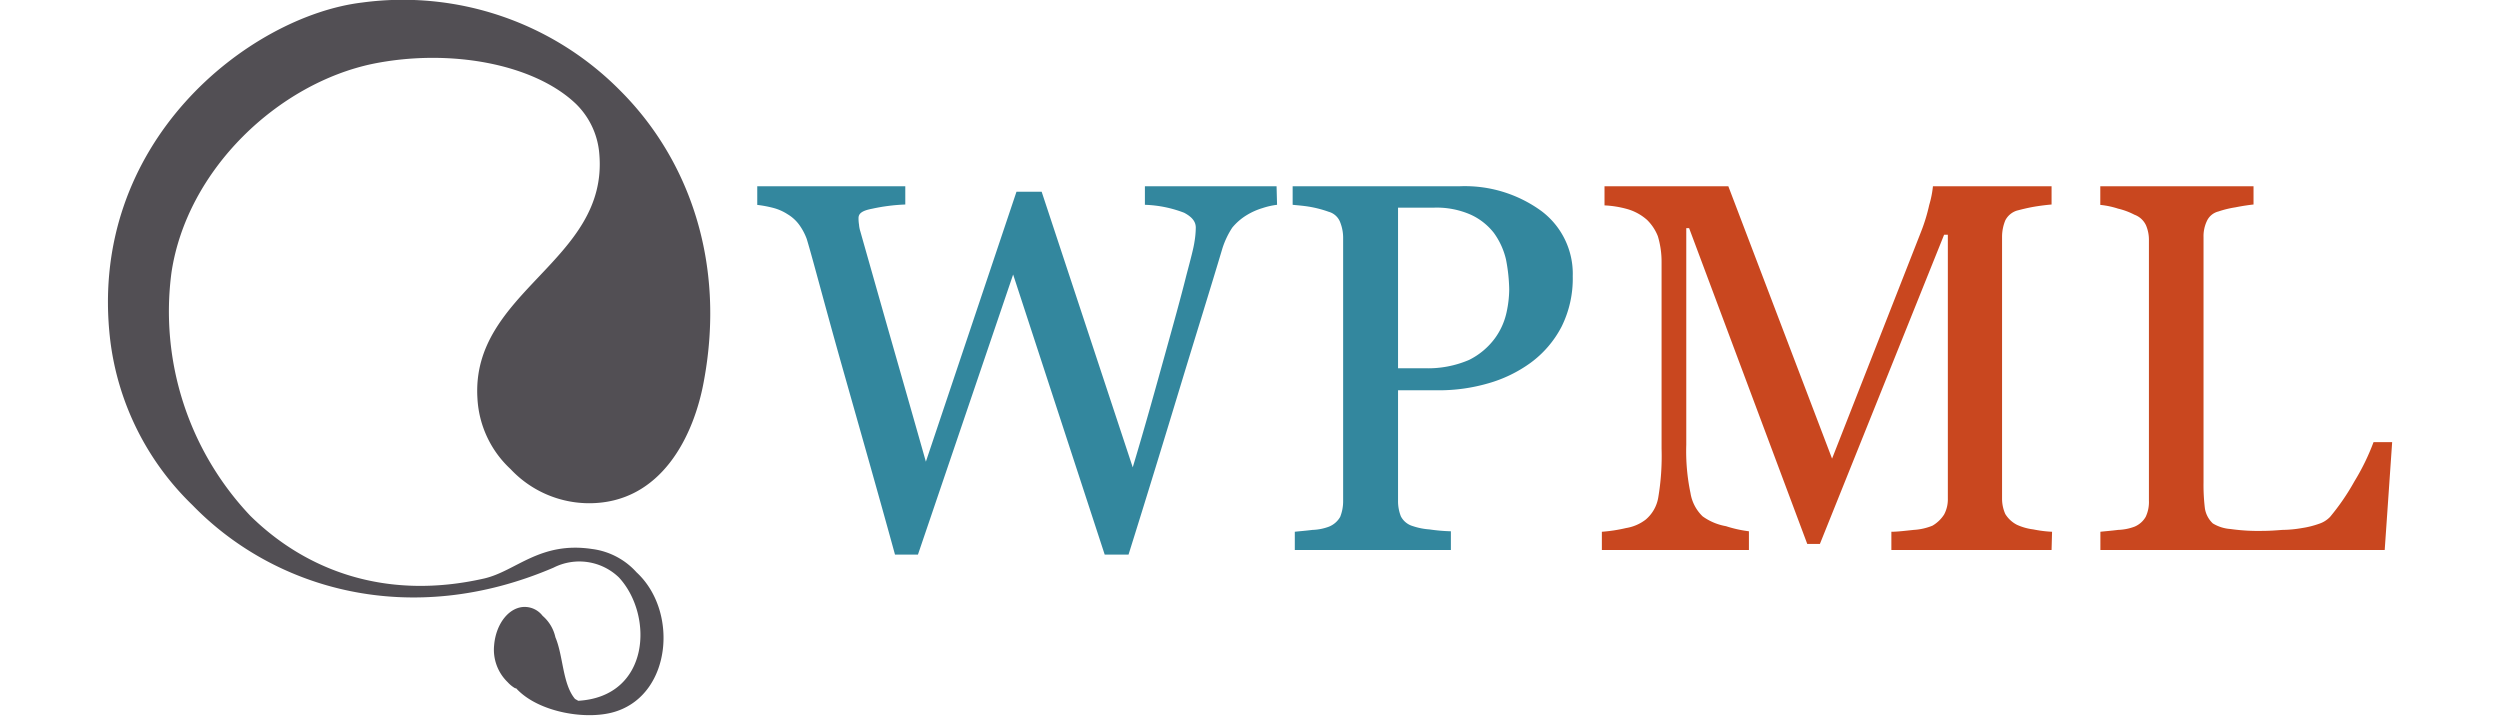
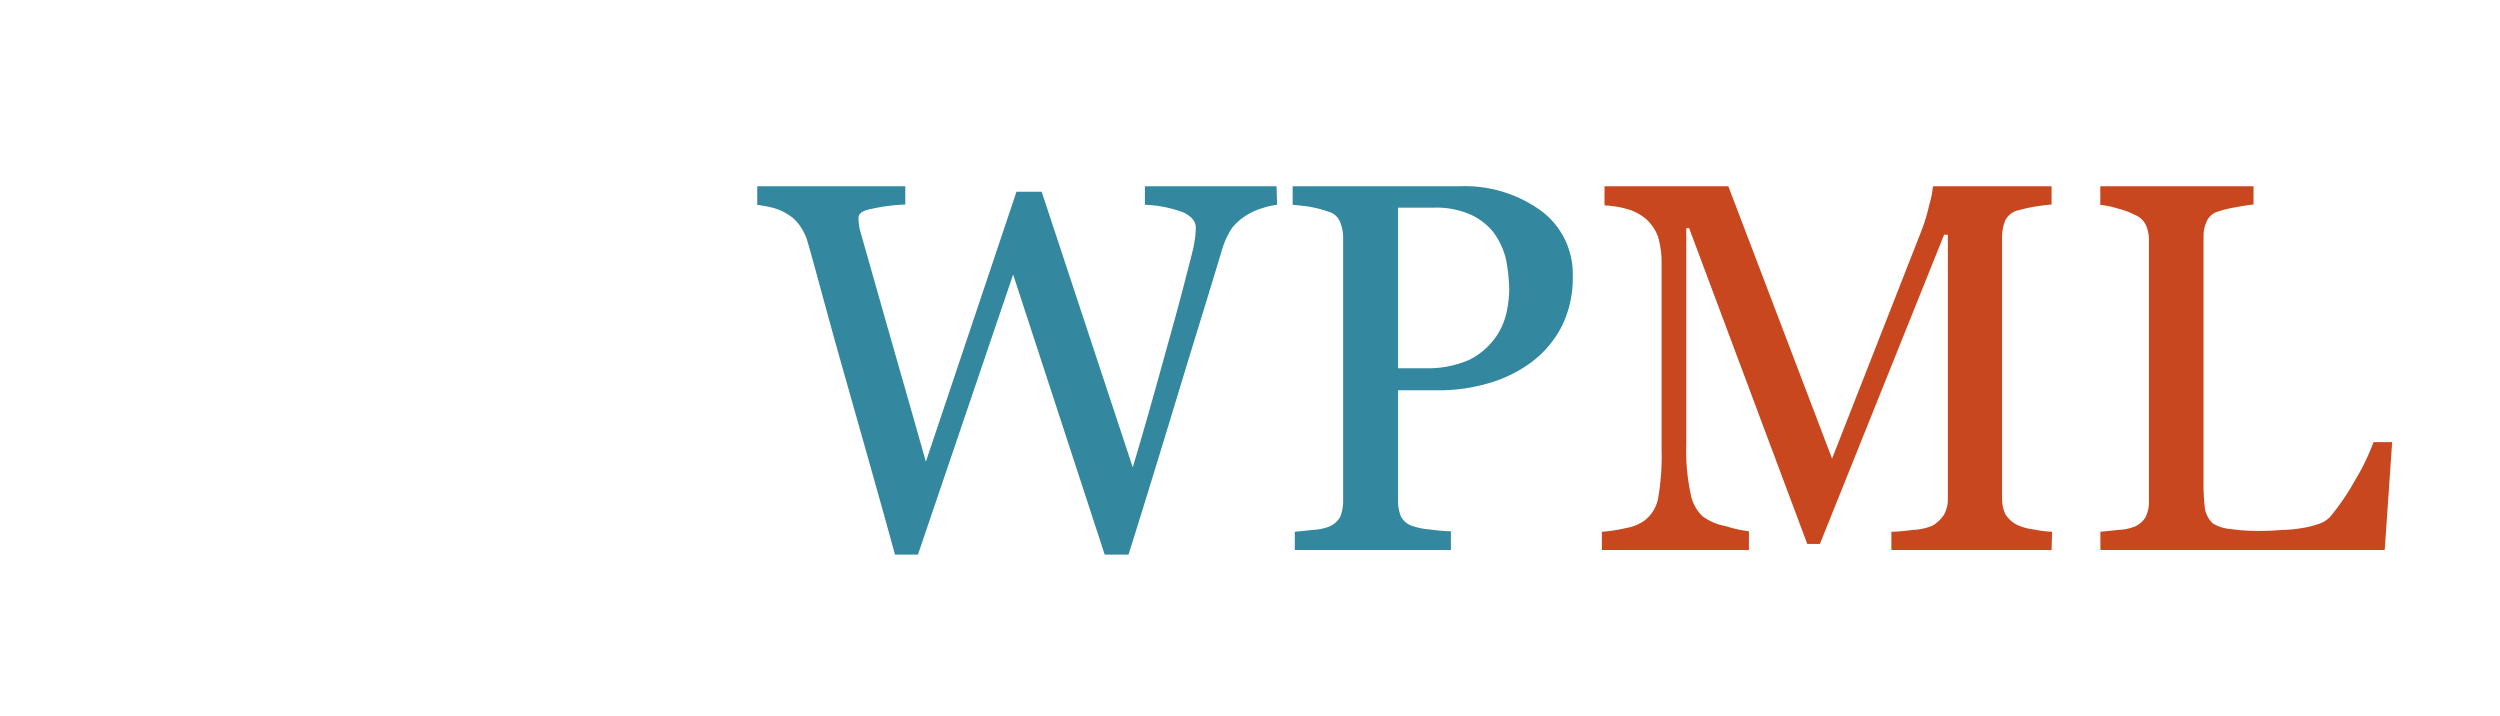
<svg xmlns="http://www.w3.org/2000/svg" viewBox="0 0 255 73">
  <defs>
    <style>.a{fill:#524f54;}.b{fill:#33879e;}.c{fill:#c9471f;}</style>
  </defs>
-   <path class="a" d="M56.65,65c.81,1.91.72,4.76,2,6.29l.33.19c7.34-.43,7.72-8.72,4.15-12.58a5.82,5.82,0,0,0-6.67-1C41.88,64.15,28,60.15,19.63,51.52a28.12,28.12,0,0,1-8.38-16.77C8.82,14.46,25.49,1.64,36.93.26a31.15,31.15,0,0,1,26.35,9c7,7,10.76,17.53,8.52,29.58-1,5.58-4.33,12.49-11.72,12.49a11,11,0,0,1-8-3.48,10.59,10.59,0,0,1-3.38-7.2C48,29.7,62.08,26.65,61.13,15.7a8,8,0,0,0-2.38-5.1C54.46,6.5,45.89,4.93,38.07,6.5c-9.67,2-19,10.77-20.58,21.3a30.31,30.31,0,0,0,8.05,24.82c5.67,5.57,13.82,8.67,23.87,6.38,3.24-.76,5.67-3.81,11-3a7.35,7.35,0,0,1,4.52,2.38c4.24,3.91,3.58,12.25-2,14.15-2.86,1-8,.19-10.29-2.33h-.1a3.23,3.23,0,0,1-.76-.62,4.6,4.6,0,0,1-1.38-3.76c.19-2.29,1.62-4,3.24-3.91a2.31,2.31,0,0,1,1.71.91A4,4,0,0,1,56.65,65Z" />
  <path class="b" d="M130.26,20.89a7.44,7.44,0,0,0-1.47.33,6.91,6.91,0,0,0-1.62.72,5.84,5.84,0,0,0-1.48,1.28,8.62,8.62,0,0,0-1,2.1c-1.19,4-2.67,8.72-4.29,14.06s-3.38,11.1-5.29,17.19h-2.43L103.34,28,93.63,56.57H91.29c-1.67-6.09-3.48-12.43-5.34-19s-3-11-3.66-13.19A6,6,0,0,0,81.57,23a4,4,0,0,0-1.24-1.15,5,5,0,0,0-1.52-.66,12,12,0,0,0-1.57-.29V19h15.1v1.86a19.18,19.18,0,0,0-3.38.43c-1,.19-1.39.47-1.39.95a3.78,3.78,0,0,0,.05.67,3.07,3.07,0,0,0,.14.71c.43,1.53,1.15,4.05,2.15,7.58s2.52,8.8,4.53,15.89l9.24-27.53h2.57l9.29,28.11c1.29-4.29,2.34-8.1,3.24-11.34s1.67-6,2.24-8.29c.43-1.62.72-2.72.81-3.34a9.16,9.16,0,0,0,.14-1.48c0-.62-.38-1.09-1.19-1.52a12.18,12.18,0,0,0-4-.81V19h13.43Zm30.16,7.29a11,11,0,0,1-1.14,5.14A10.64,10.64,0,0,1,156.13,37a13.7,13.7,0,0,1-4.33,2.1,18,18,0,0,1-5.05.71H142.6V51.1a4.2,4.2,0,0,0,.29,1.57,2,2,0,0,0,1.24,1,6.77,6.77,0,0,0,1.67.33,18,18,0,0,0,2.19.19V56.1H132.07V54.24c.39-.05,1-.09,1.81-.19a5.27,5.27,0,0,0,1.67-.33,2.3,2.3,0,0,0,1.15-1,4.31,4.31,0,0,0,.3-1.62V24.32a4.3,4.3,0,0,0-.29-1.62,1.75,1.75,0,0,0-1.19-1.1,11.53,11.53,0,0,0-2-.52c-.62-.1-1.19-.14-1.67-.19V19h17a13.25,13.25,0,0,1,8.38,2.53A8,8,0,0,1,160.42,28.18Zm-7.95,6.34a7,7,0,0,0,1.19-2.62,11.31,11.31,0,0,0,.28-2.39,17.36,17.36,0,0,0-.33-3.05,7.51,7.51,0,0,0-1.24-2.71A6.34,6.34,0,0,0,150,21.89a8.63,8.63,0,0,0-3.72-.71H142.6V37.56h2.67a10.6,10.6,0,0,0,4.58-.85A7.3,7.3,0,0,0,152.47,34.52Z" />
  <path class="c" d="M209.26,56.1H192.92V54.24c.57,0,1.33-.09,2.28-.19a6,6,0,0,0,1.91-.43,3.51,3.51,0,0,0,1.19-1.14,3.28,3.28,0,0,0,.38-1.62V23.94h-.38L185.63,55.48h-1.29L172.29,23.27H172V45.38a20.73,20.73,0,0,0,.43,4.91,4.21,4.21,0,0,0,1.24,2.38,5.77,5.77,0,0,0,2.38,1,12.38,12.38,0,0,0,2.34.52V56.1h-15V54.24a15.85,15.85,0,0,0,2.47-.38,4.43,4.43,0,0,0,2-.86,3.76,3.76,0,0,0,1.28-2.24,25.39,25.39,0,0,0,.34-5v-19a9,9,0,0,0-.38-2.67A4.77,4.77,0,0,0,168,22.43a5.17,5.17,0,0,0-2-1.1,10.3,10.3,0,0,0-2.34-.38V19h12.63l10.58,27.78,9.1-23.2a17.85,17.85,0,0,0,.81-2.67,10.26,10.26,0,0,0,.38-1.91h12.1v1.86q-.93.08-1.86.24c-.76.14-1.28.28-1.67.38a2,2,0,0,0-1.19,1,4.46,4.46,0,0,0-.33,1.62V50.86a3.85,3.85,0,0,0,.33,1.57,3,3,0,0,0,1.19,1.1,5.7,5.7,0,0,0,1.67.47,12.31,12.31,0,0,0,1.91.24ZM244,45.1l-.76,11h-29V54.24c.43-.05,1-.09,1.81-.19a5.27,5.27,0,0,0,1.67-.33,2.36,2.36,0,0,0,1.14-1,3.53,3.53,0,0,0,.33-1.66V24.51A3.76,3.76,0,0,0,218.9,23a2.08,2.08,0,0,0-1.19-1.1,7.14,7.14,0,0,0-1.67-.62,8.57,8.57,0,0,0-1.81-.38V19h15.63v1.86c-.48.05-1.1.14-1.86.29a10.27,10.27,0,0,0-1.72.42,1.76,1.76,0,0,0-1.19,1,3.62,3.62,0,0,0-.33,1.62v25a19.91,19.91,0,0,0,.14,2.67,2.67,2.67,0,0,0,.81,1.53,4,4,0,0,0,1.81.57,20.11,20.11,0,0,0,3.29.19c.67,0,1.33-.05,2-.1a12.2,12.2,0,0,0,2-.19,9.21,9.21,0,0,0,1.72-.43,2.72,2.72,0,0,0,1.14-.71,23.43,23.43,0,0,0,2.48-3.62,23.11,23.11,0,0,0,1.95-4Z" />
</svg>